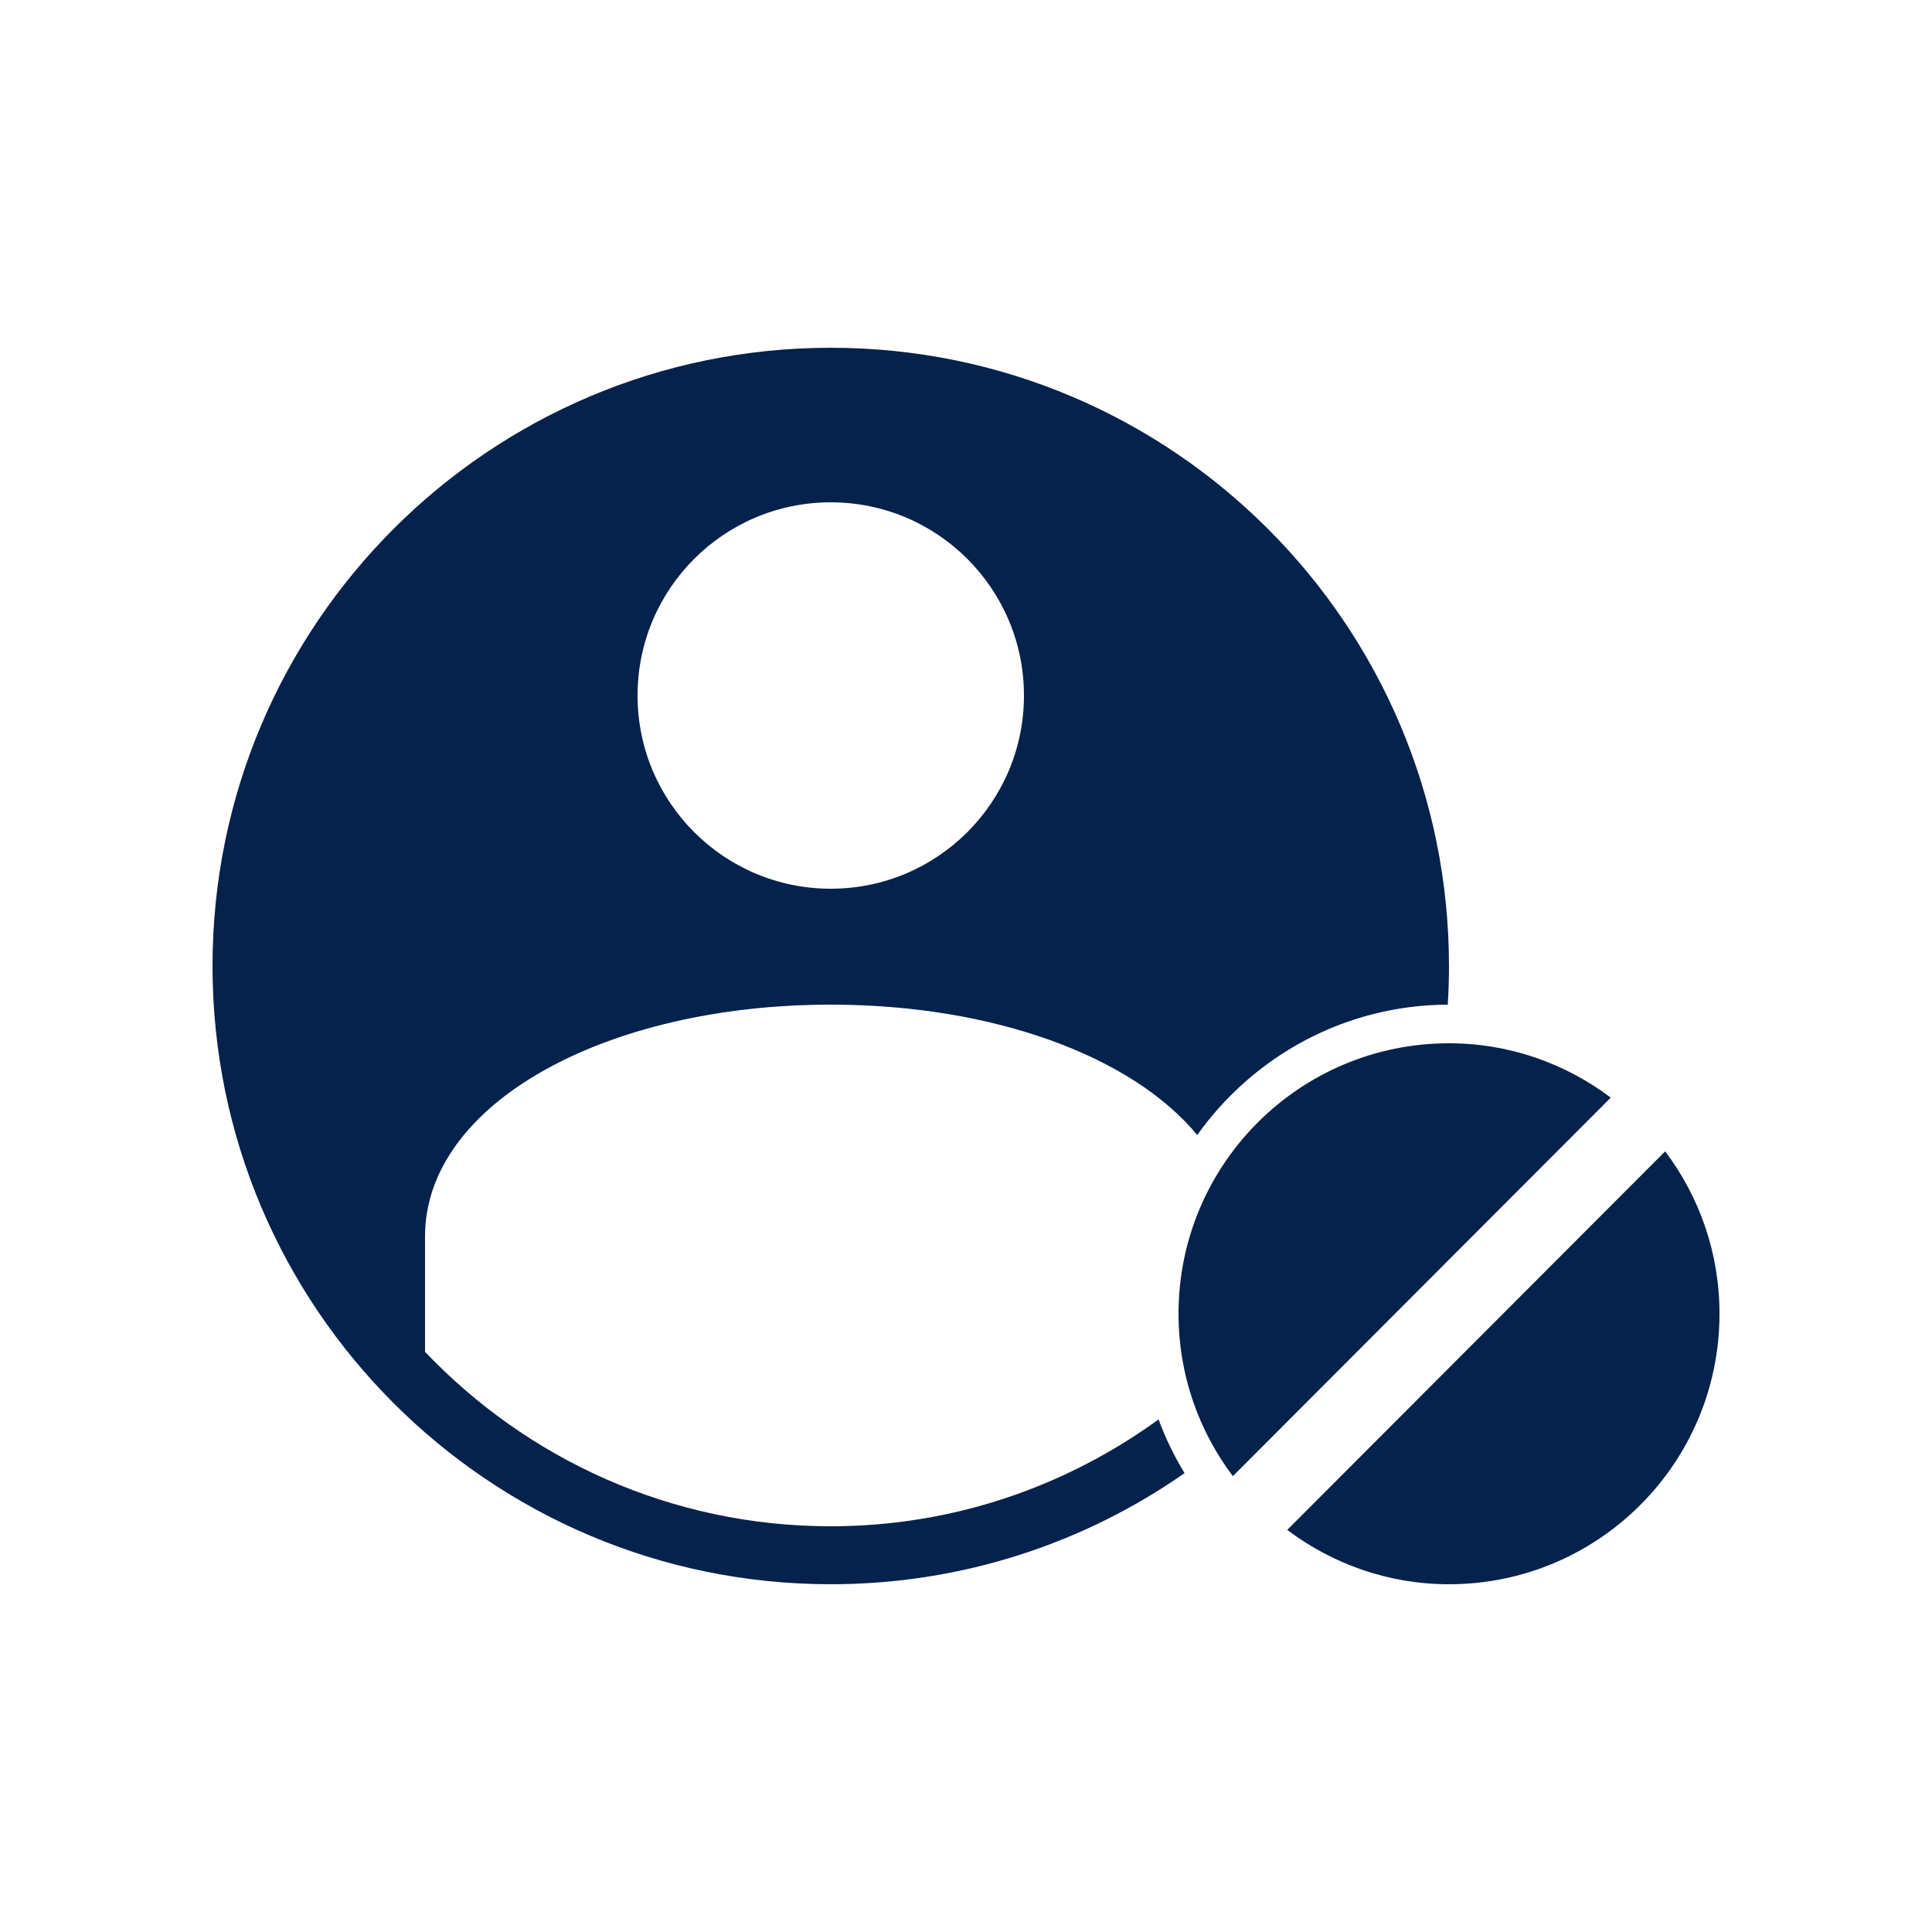
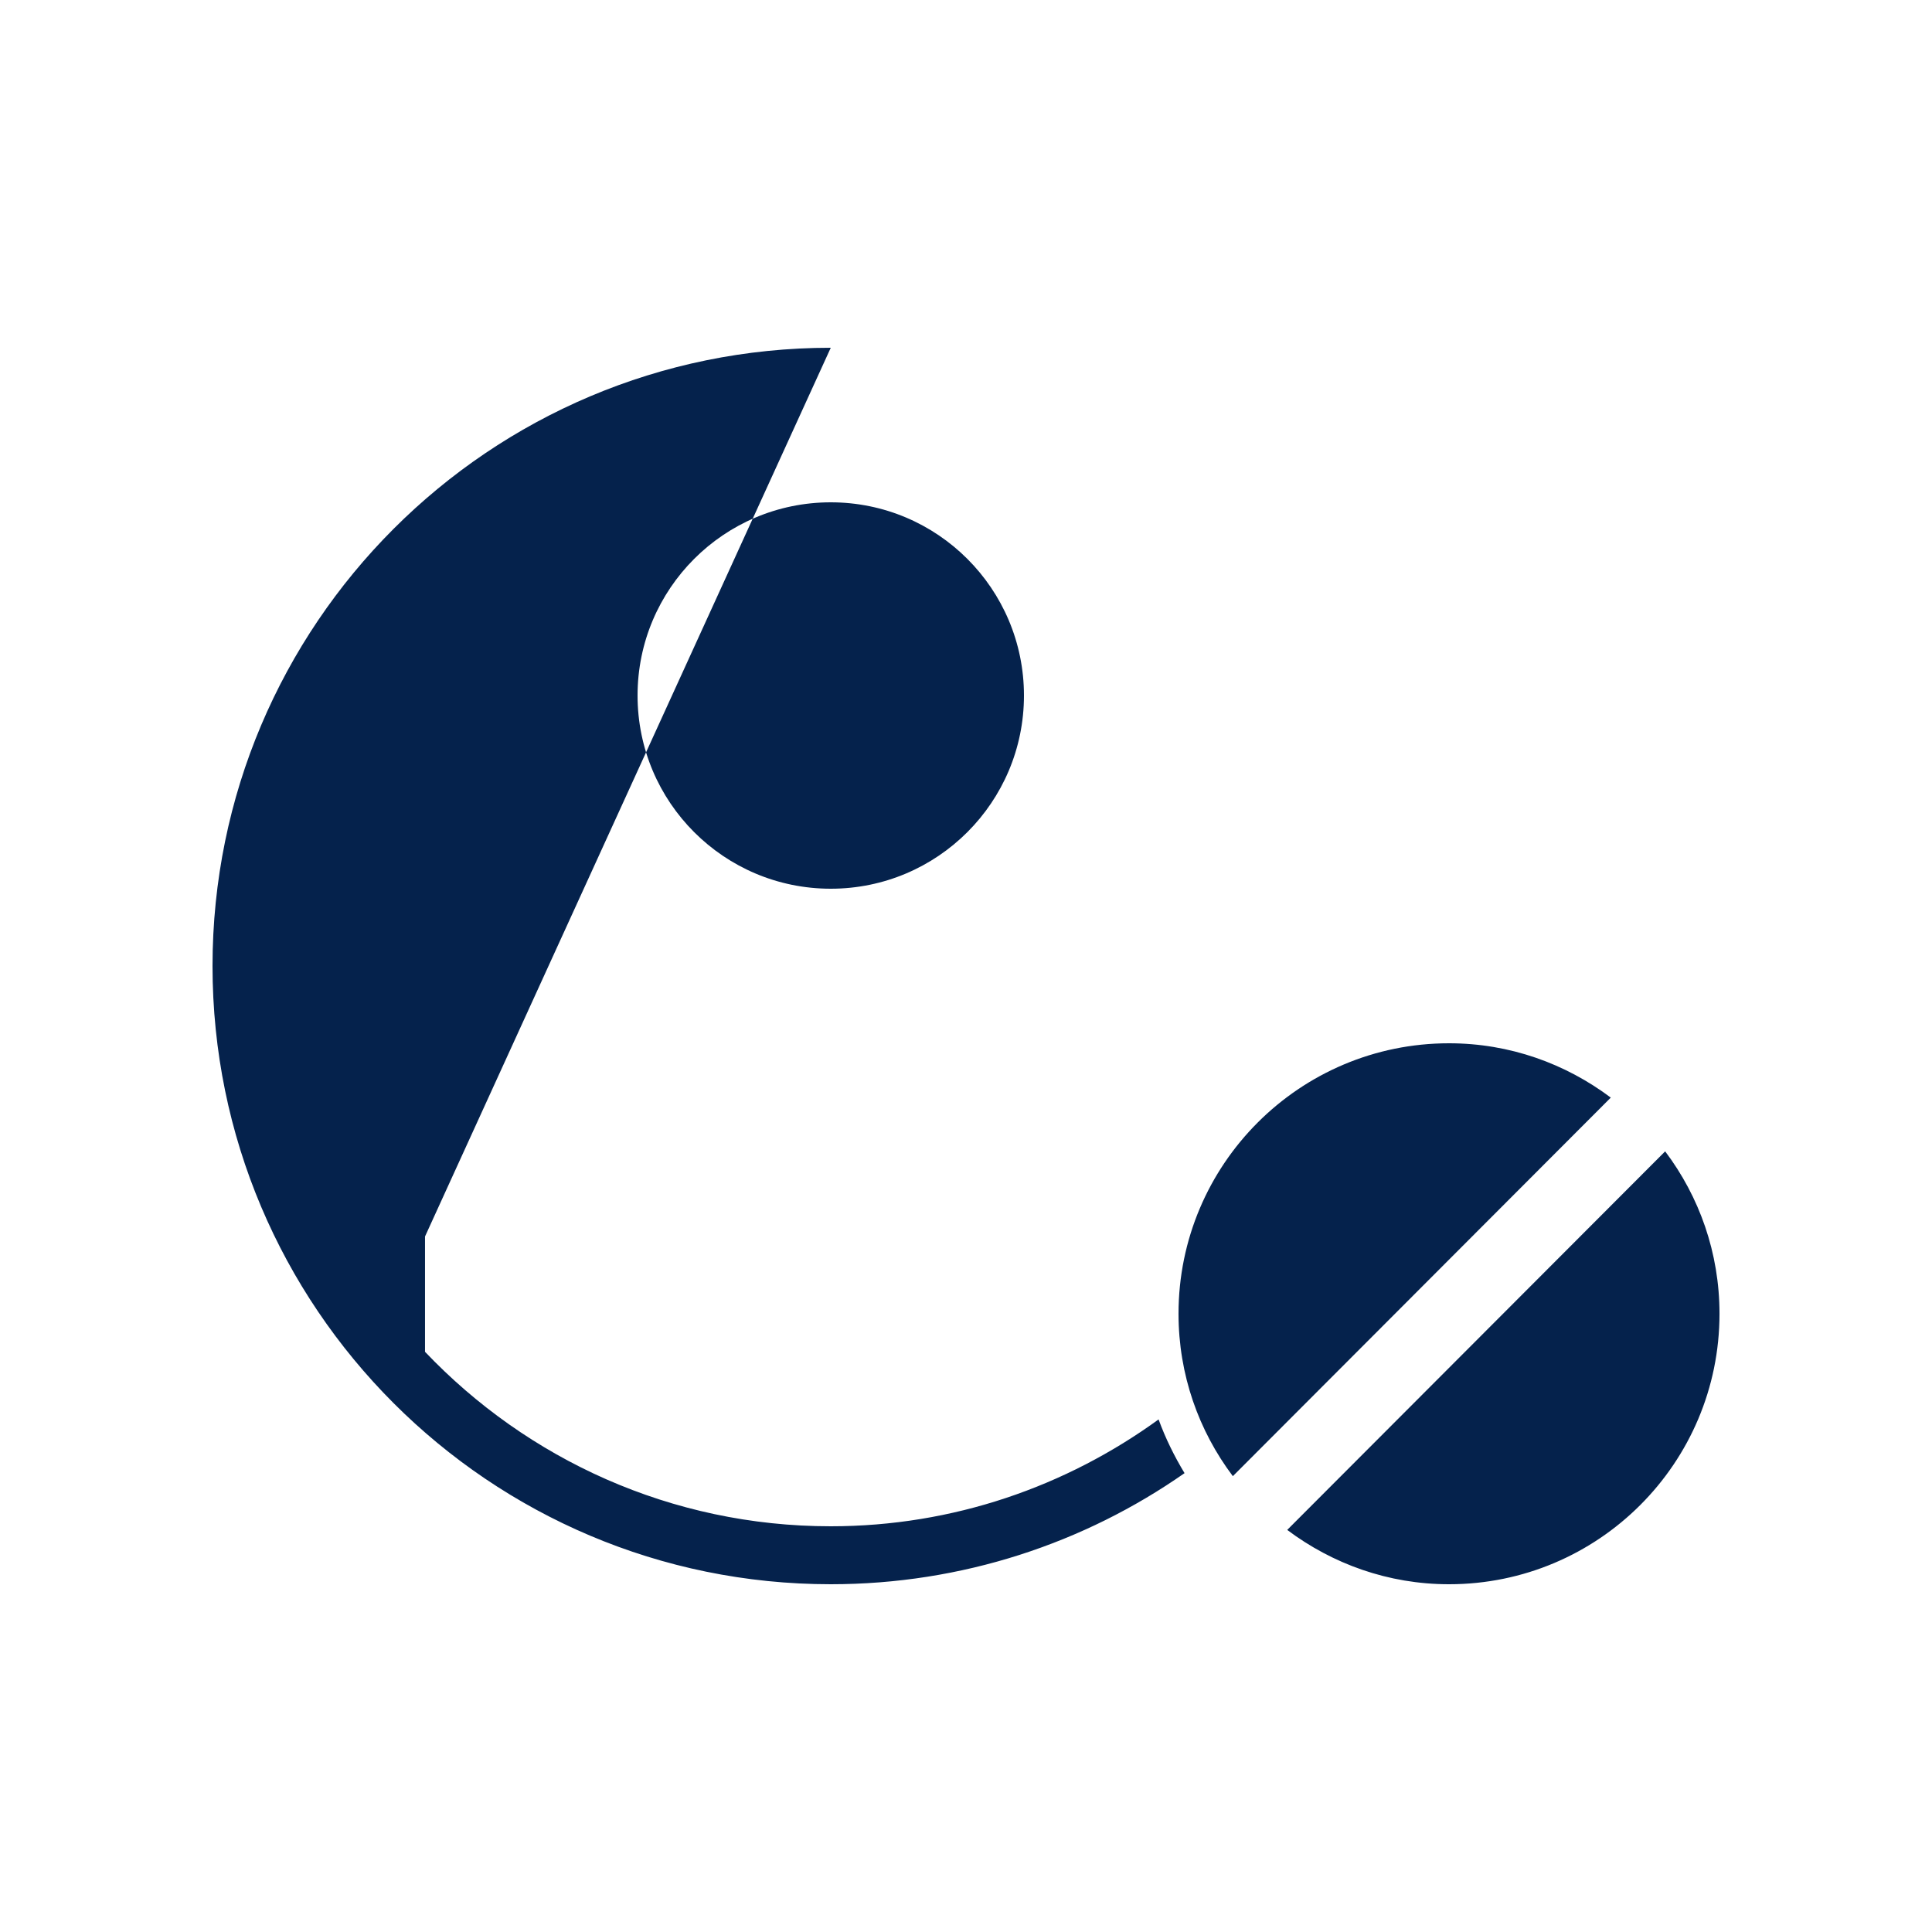
<svg xmlns="http://www.w3.org/2000/svg" height="100px" width="100px" fill="#05224c" version="1.1" x="0px" y="0px" viewBox="0 0 100 100">
  <g transform="translate(0,-952.362)">
-     <path style="color:#000000;enable-background:accumulate;" d="m 43,970.362 c -17.673,0 -32,14.327 -32,32 0,17.673 14.327,32 32,32 6.806,0 13.126,-2.127 18.312,-5.75 -0.53,-0.877 -0.988,-1.805 -1.344,-2.781 -4.771,3.463 -10.622,5.531 -16.969,5.531 -8.27,0 -15.717,-3.478 -21,-9.031 l 0,-5.969 c 0,-6.894 9.366,-12 21,-12 8.408,0 15.609,2.668 18.969,6.75 2.889,-4.058 7.613,-6.729 12.969,-6.75 0.041,-0.659 0.062,-1.331 0.062,-2 0,-17.673 -14.327,-32 -32,-32 z m 0,8 c 5.523,0 10,4.477 10,10 0,5.523 -4.477,10 -10,10 -5.523,0 -10,-4.477 -10,-10 0,-5.523 4.477,-10 10,-10 z m 32,28 c -7.732,0 -14,6.268 -14,14 0,3.158 1.048,6.064 2.812,8.406 l 19.562,-19.594 c -2.339,-1.755 -5.226,-2.812 -8.375,-2.812 z m 11.188,5.594 -19.562,19.594 c 2.339,1.755 5.226,2.812 8.375,2.812 7.732,0 14,-6.268 14,-14 0,-3.158 -1.048,-6.064 -2.812,-8.406 z" fill="#05224c" stroke="none" marker="none" visibility="visible" display="inline" overflow="visible" />
+     <path style="color:#000000;enable-background:accumulate;" d="m 43,970.362 c -17.673,0 -32,14.327 -32,32 0,17.673 14.327,32 32,32 6.806,0 13.126,-2.127 18.312,-5.75 -0.53,-0.877 -0.988,-1.805 -1.344,-2.781 -4.771,3.463 -10.622,5.531 -16.969,5.531 -8.27,0 -15.717,-3.478 -21,-9.031 l 0,-5.969 z m 0,8 c 5.523,0 10,4.477 10,10 0,5.523 -4.477,10 -10,10 -5.523,0 -10,-4.477 -10,-10 0,-5.523 4.477,-10 10,-10 z m 32,28 c -7.732,0 -14,6.268 -14,14 0,3.158 1.048,6.064 2.812,8.406 l 19.562,-19.594 c -2.339,-1.755 -5.226,-2.812 -8.375,-2.812 z m 11.188,5.594 -19.562,19.594 c 2.339,1.755 5.226,2.812 8.375,2.812 7.732,0 14,-6.268 14,-14 0,-3.158 -1.048,-6.064 -2.812,-8.406 z" fill="#05224c" stroke="none" marker="none" visibility="visible" display="inline" overflow="visible" />
  </g>
</svg>